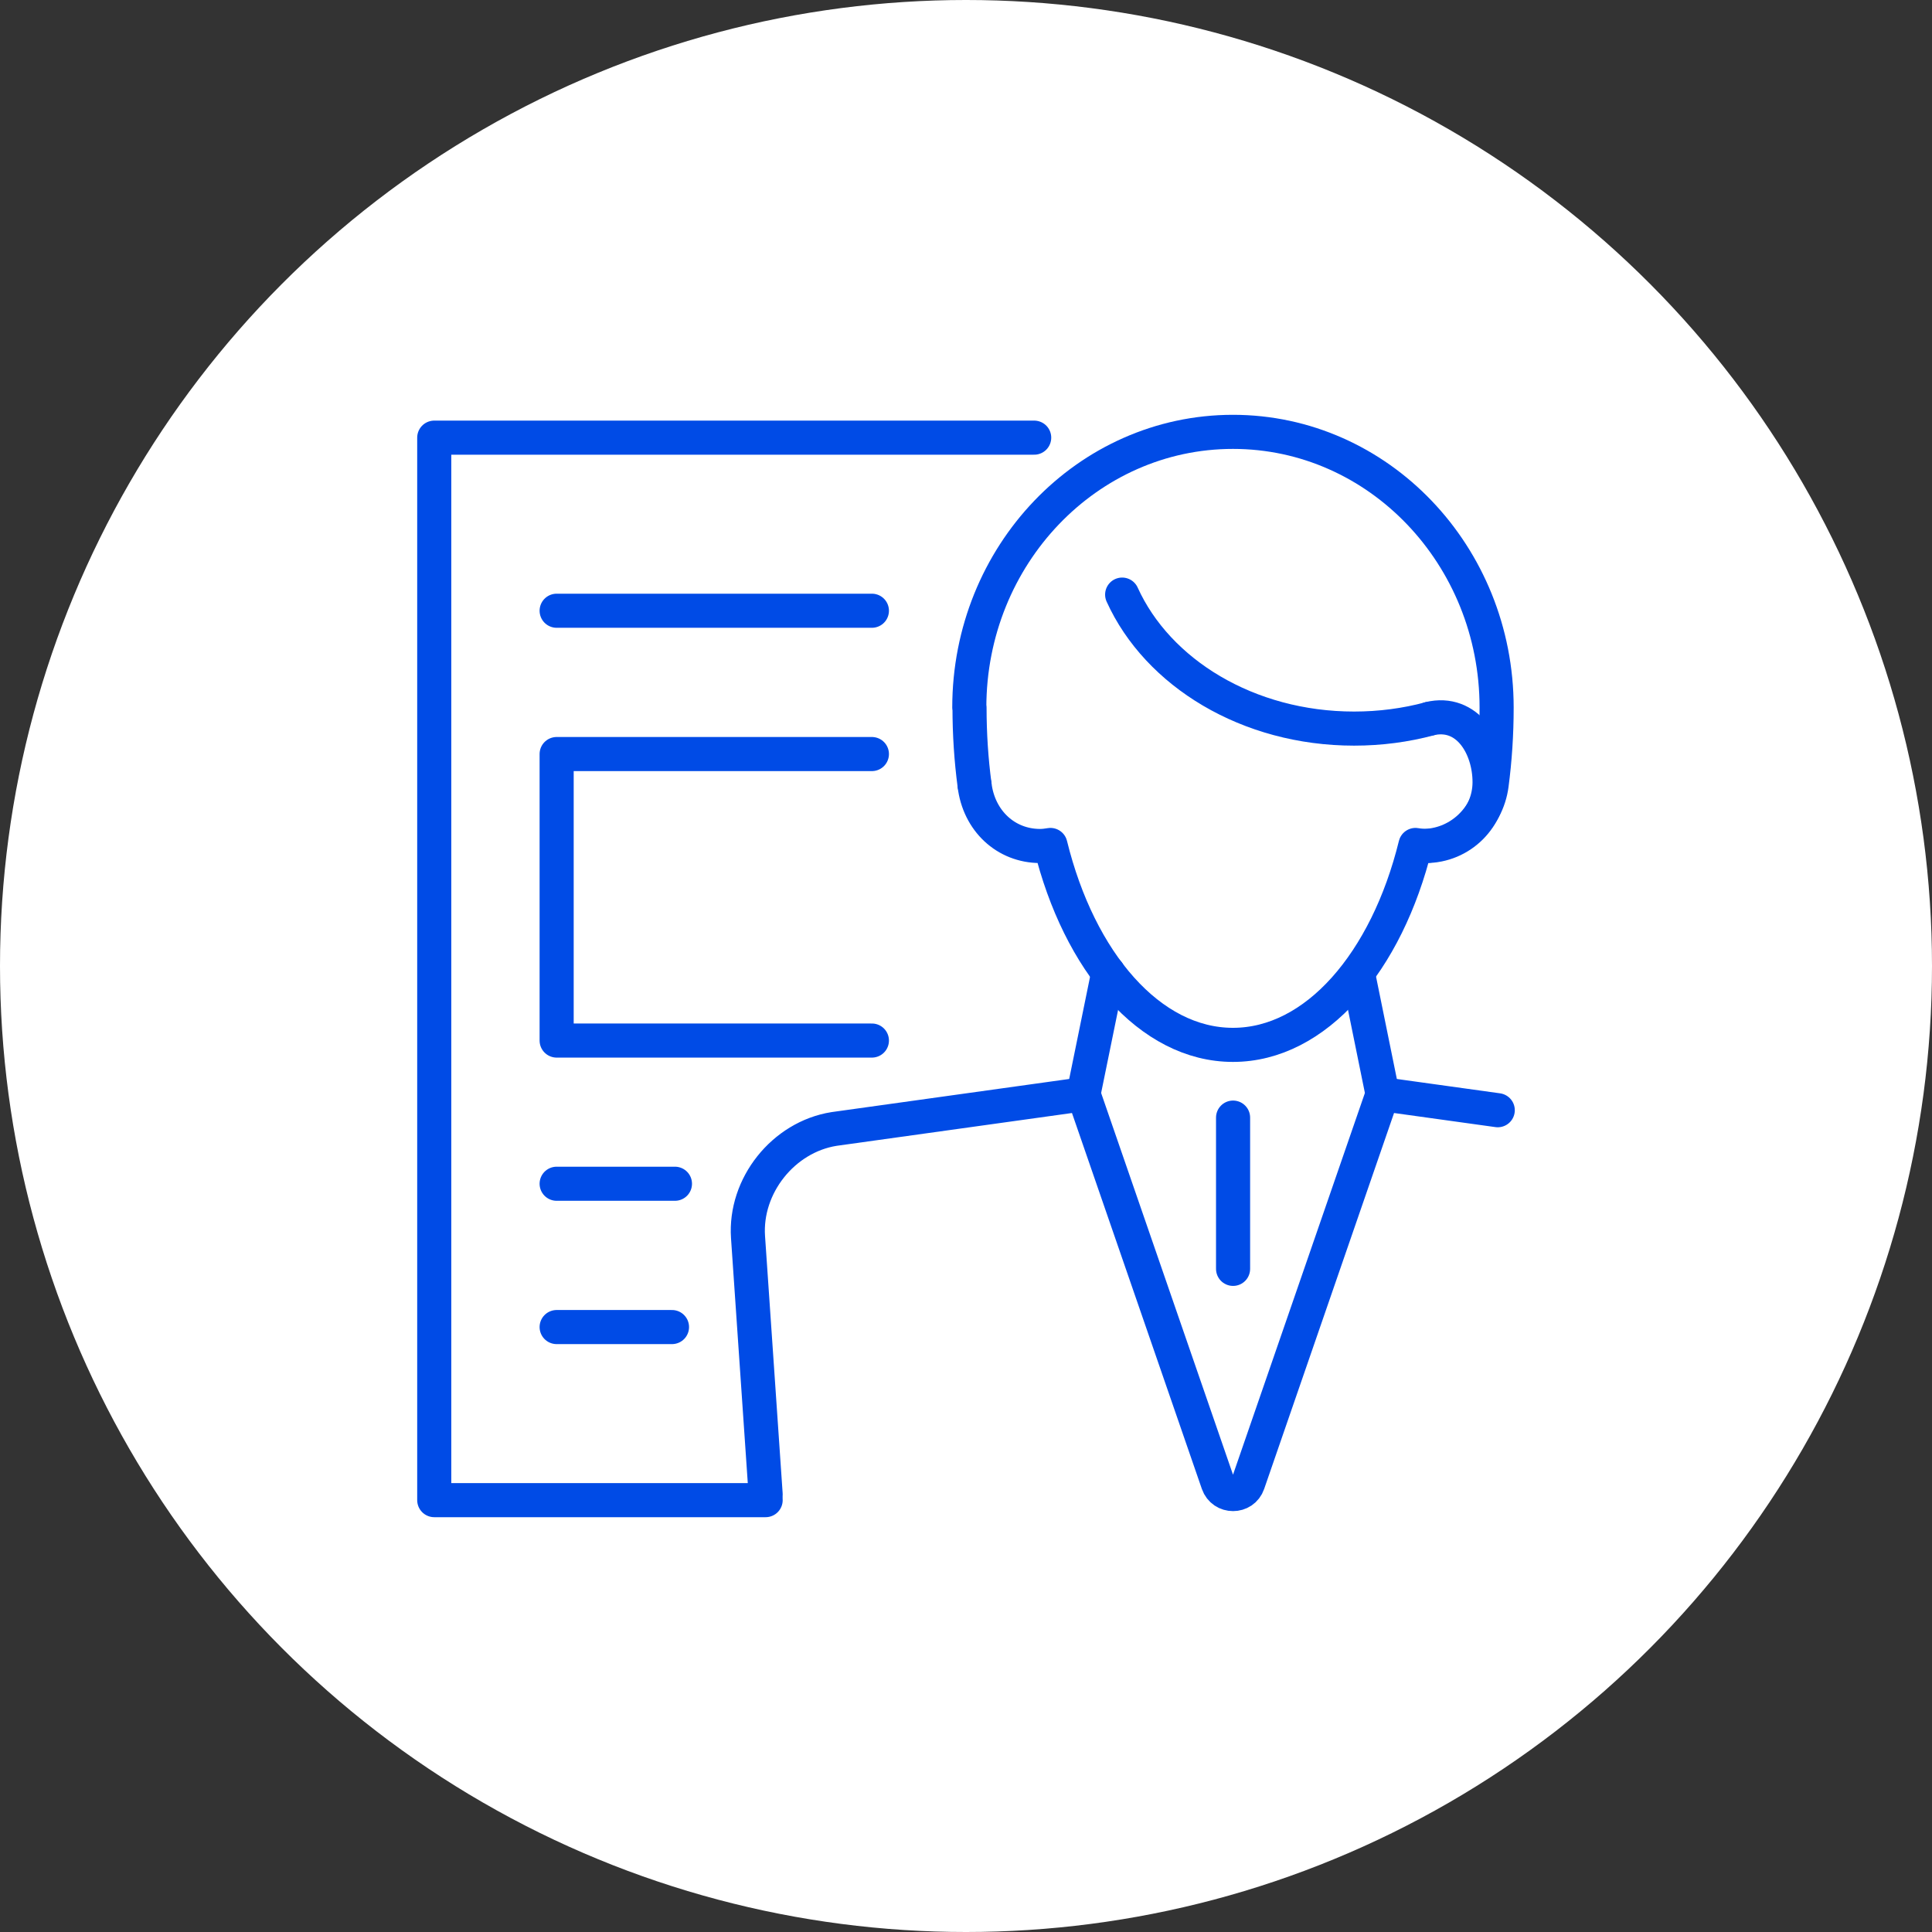
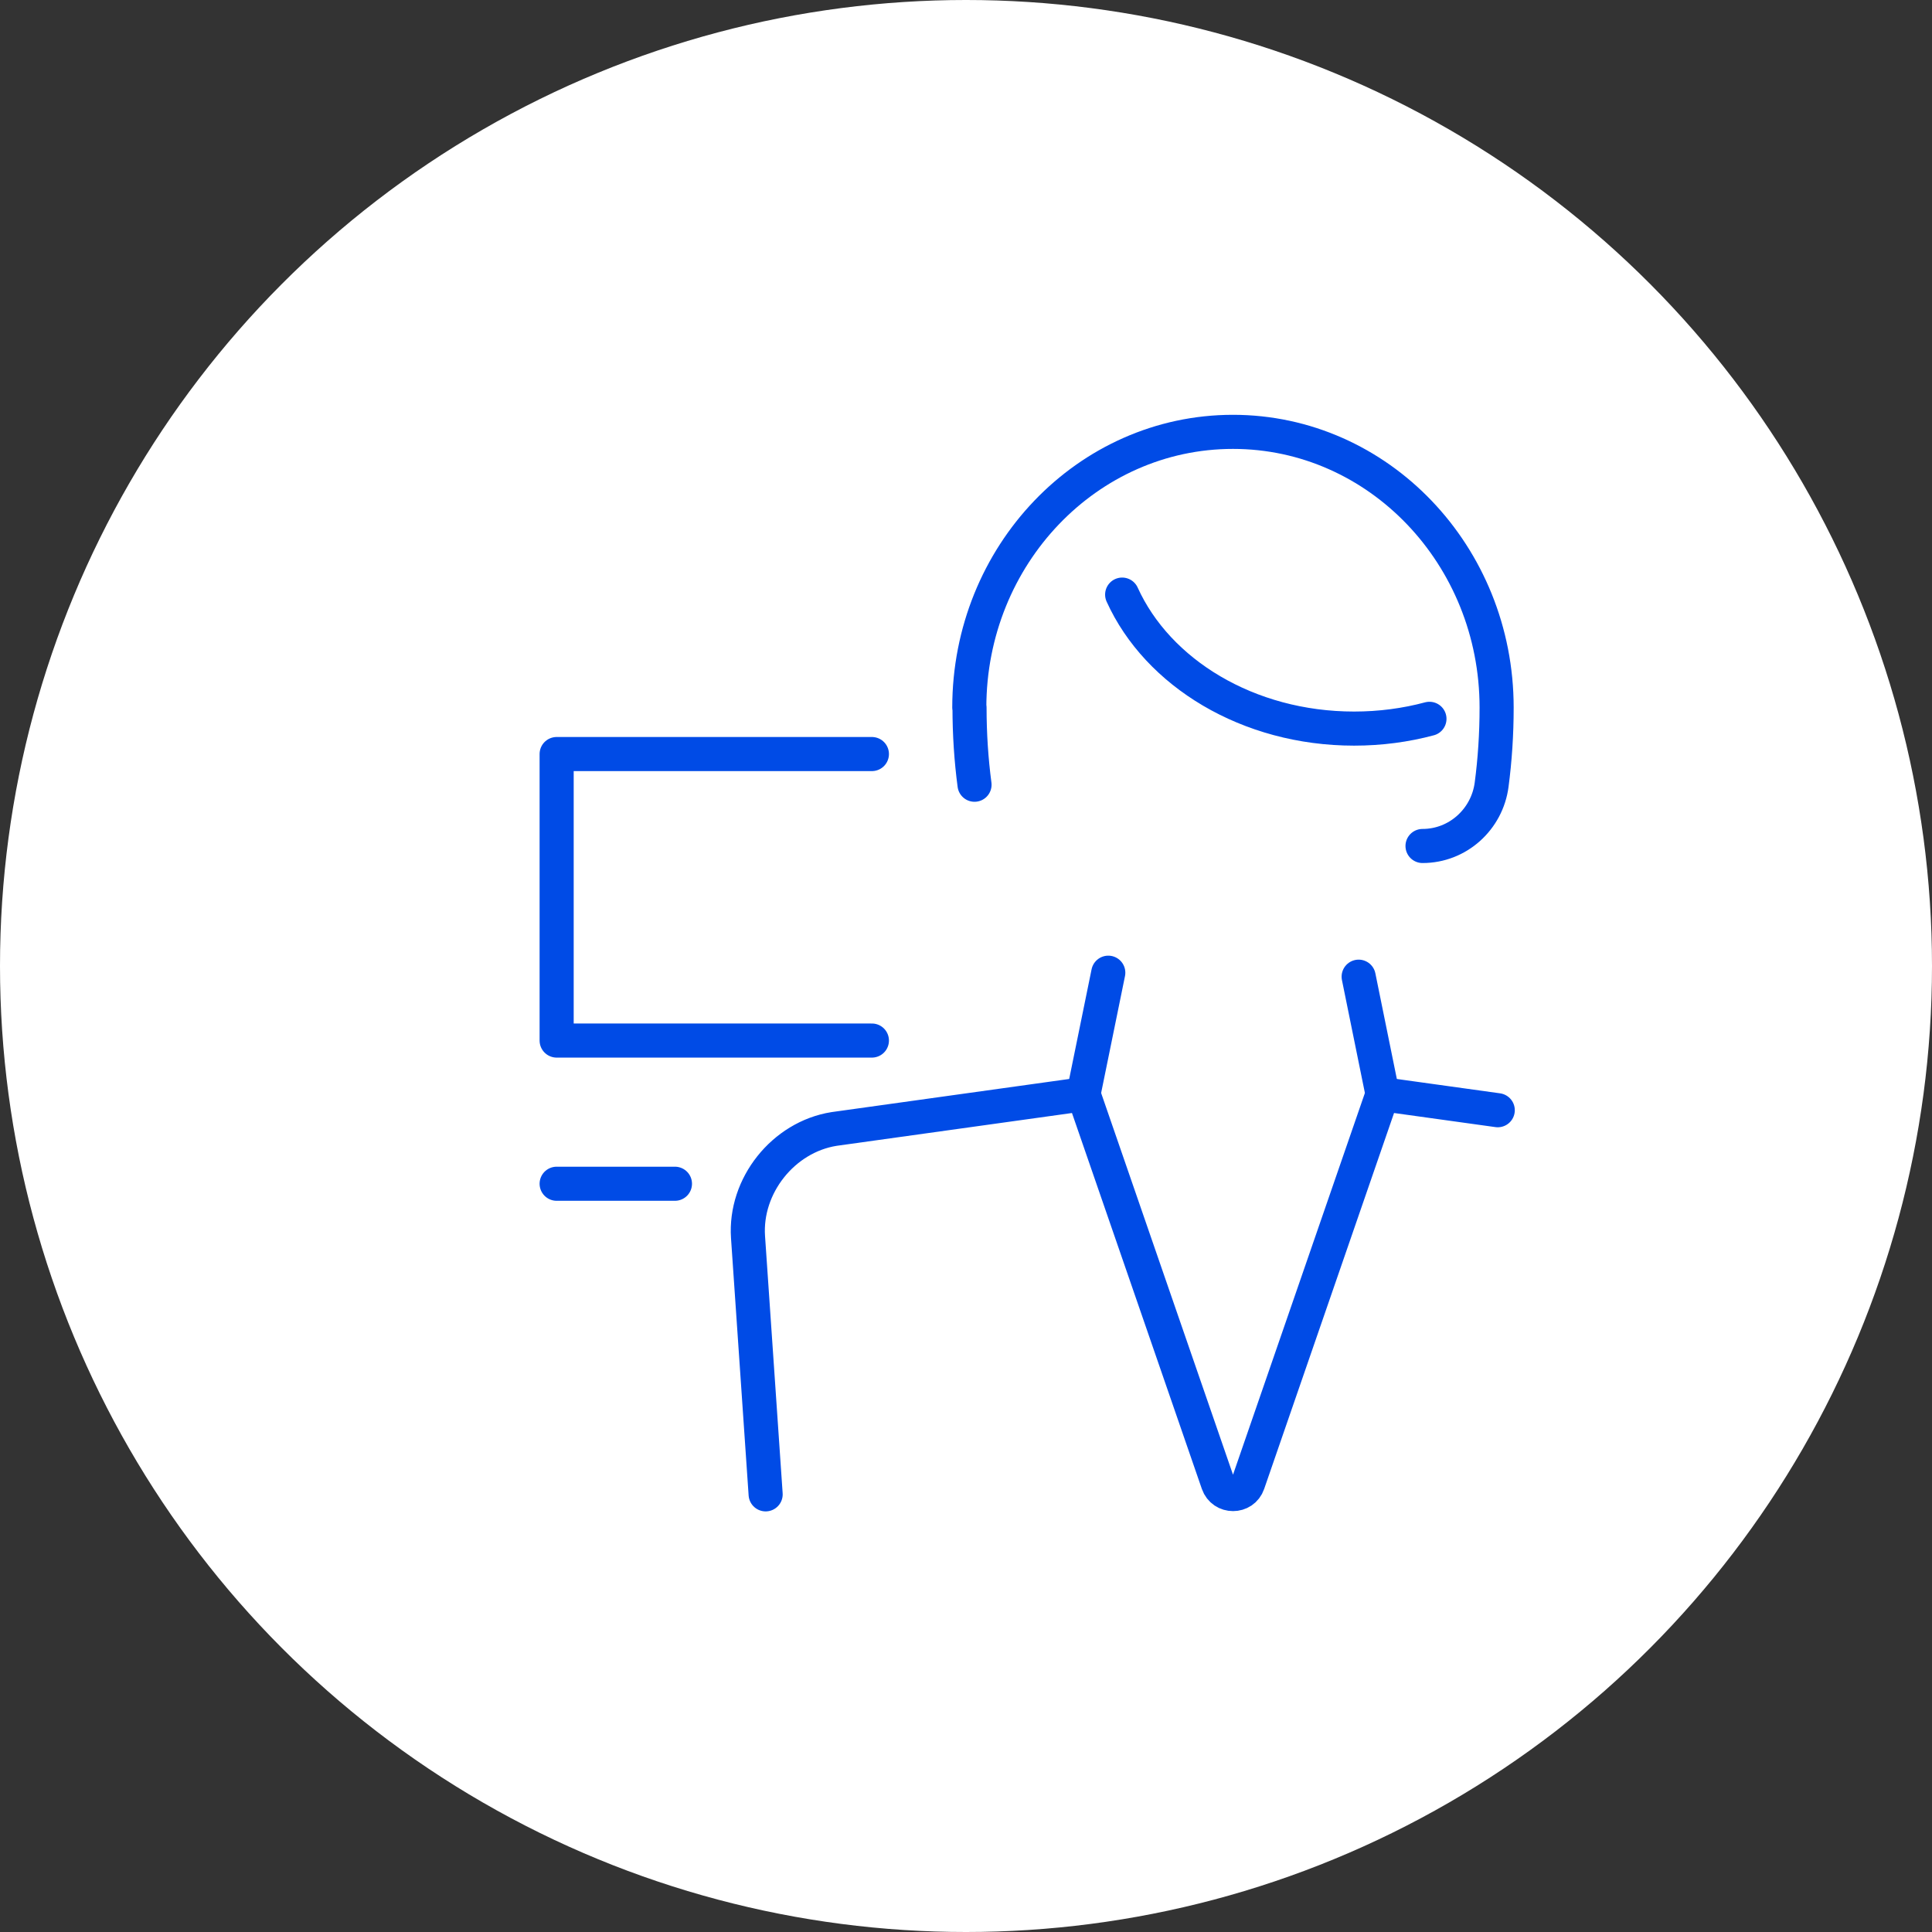
<svg xmlns="http://www.w3.org/2000/svg" viewBox="0 0 170 170">
  <rect x="0" y="0" width="170" height="170" fill="#333333" stroke="none" />
  <circle cx="85" cy="85" fill="#fff" r="85" />
  <g fill="none" stroke="#004be6" stroke-linecap="round" stroke-linejoin="round" stroke-width="3">
    <path d="m85.75 69.05c-.29-2.19-.44-4.46-.44-6.79h-.02c0-13.4 10.39-24.26 23.2-24.26s23.2 10.86 23.2 24.26c0 2.33-.15 4.6-.44 6.79-.4 3.04-2.97 5.39-6.08 5.39" />
    <path d="m119.55 85.94 2.1 10.33" />
    <path d="m67.37 131.49-1.55-22.63c-.31-4.52 3.1-8.81 7.57-9.52l21.95-3.06 11.83 34.24c.44 1.26 2.22 1.26 2.65 0l11.83-34.24 10.14 1.41" />
    <path d="m97.52 85.59-2.18 10.68" />
-     <path d="m85.75 69.05c.37 3.17 2.76 5.39 5.77 5.39.31 0 .61-.04.91-.09 2.53 10.3 8.76 17.59 16.06 17.59s13.53-7.29 16.06-17.59c.29.05.59.09.9.09 3.1 0 5.62-2.51 5.62-5.62s-1.94-6.38-5.29-5.58" />
    <path d="m125.78 63.25c-2.09.56-4.32.86-6.63.86-9.33 0-17.29-4.9-20.41-11.79" />
-     <path d="m108.5 98.34v13.31" />
-     <path d="m67.37 132h-29.16v-93.49h52.79" />
    <path d="m76.72 91.56h-27.74v-25.21h27.74" />
-     <path d="m48.98 53.74h27.74" />
    <path d="m48.98 104.16h10.41" />
-     <path d="m48.98 116.77h10.15" />
  </g>
</svg>